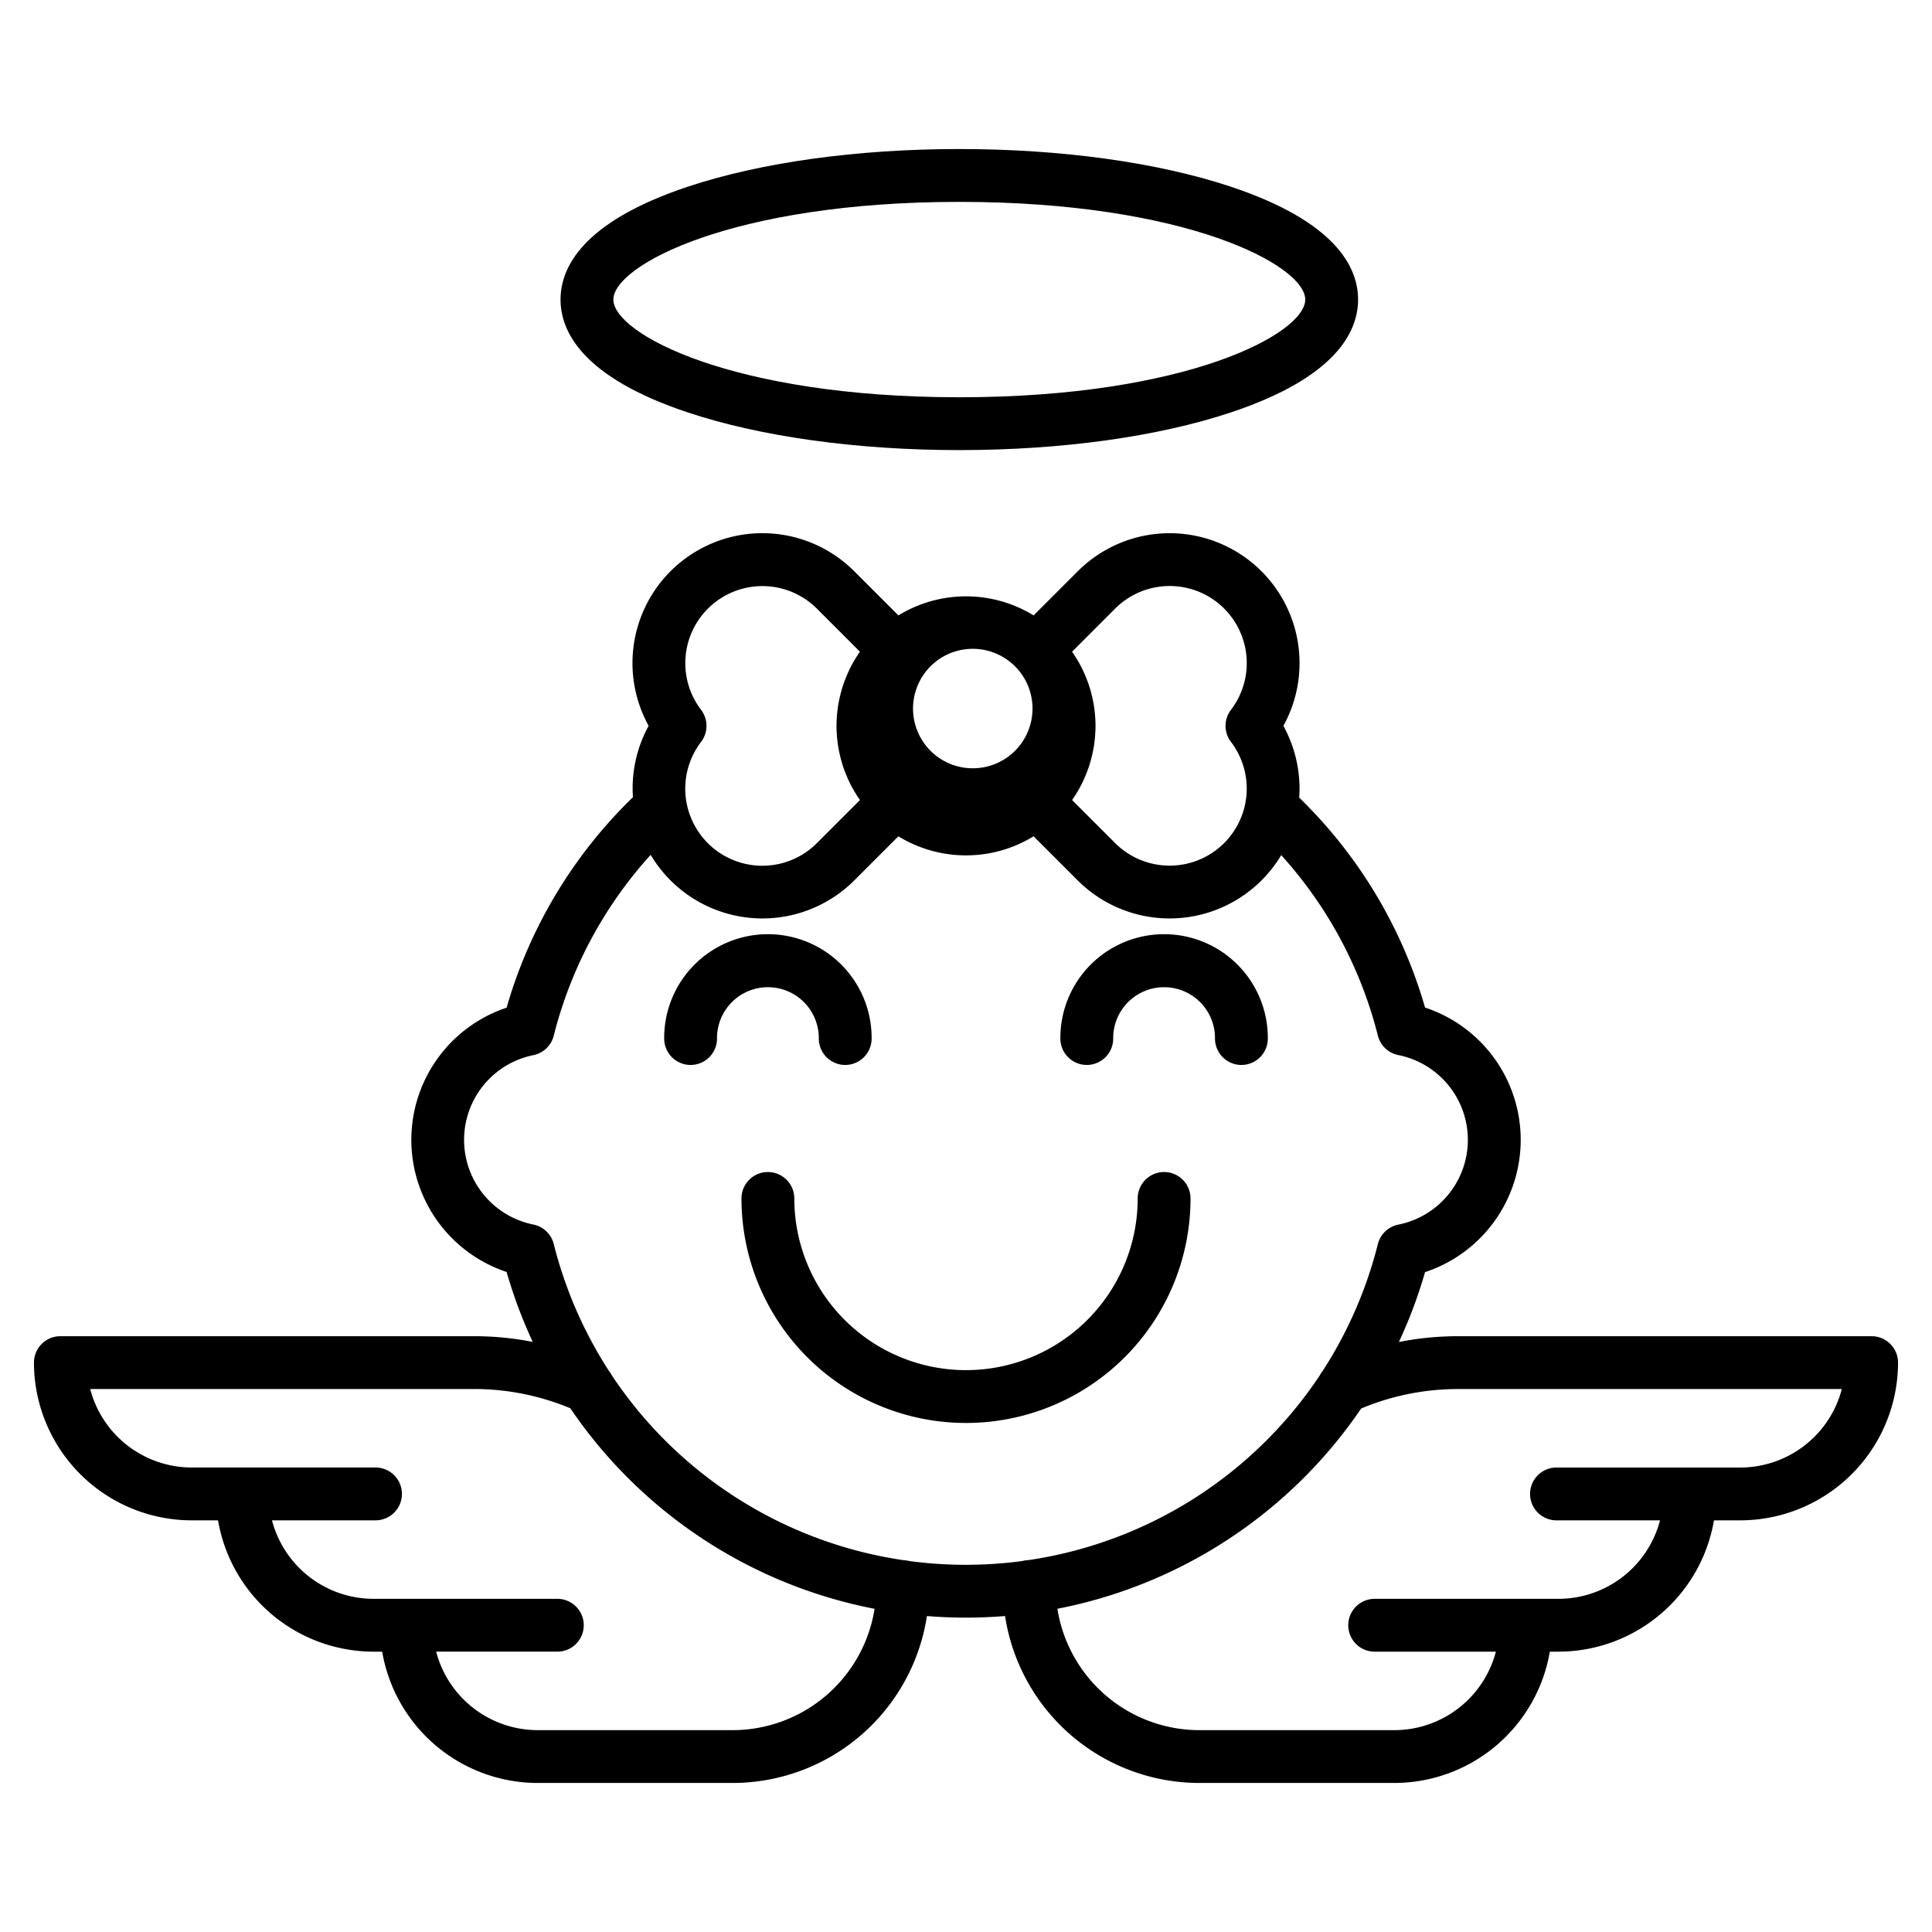
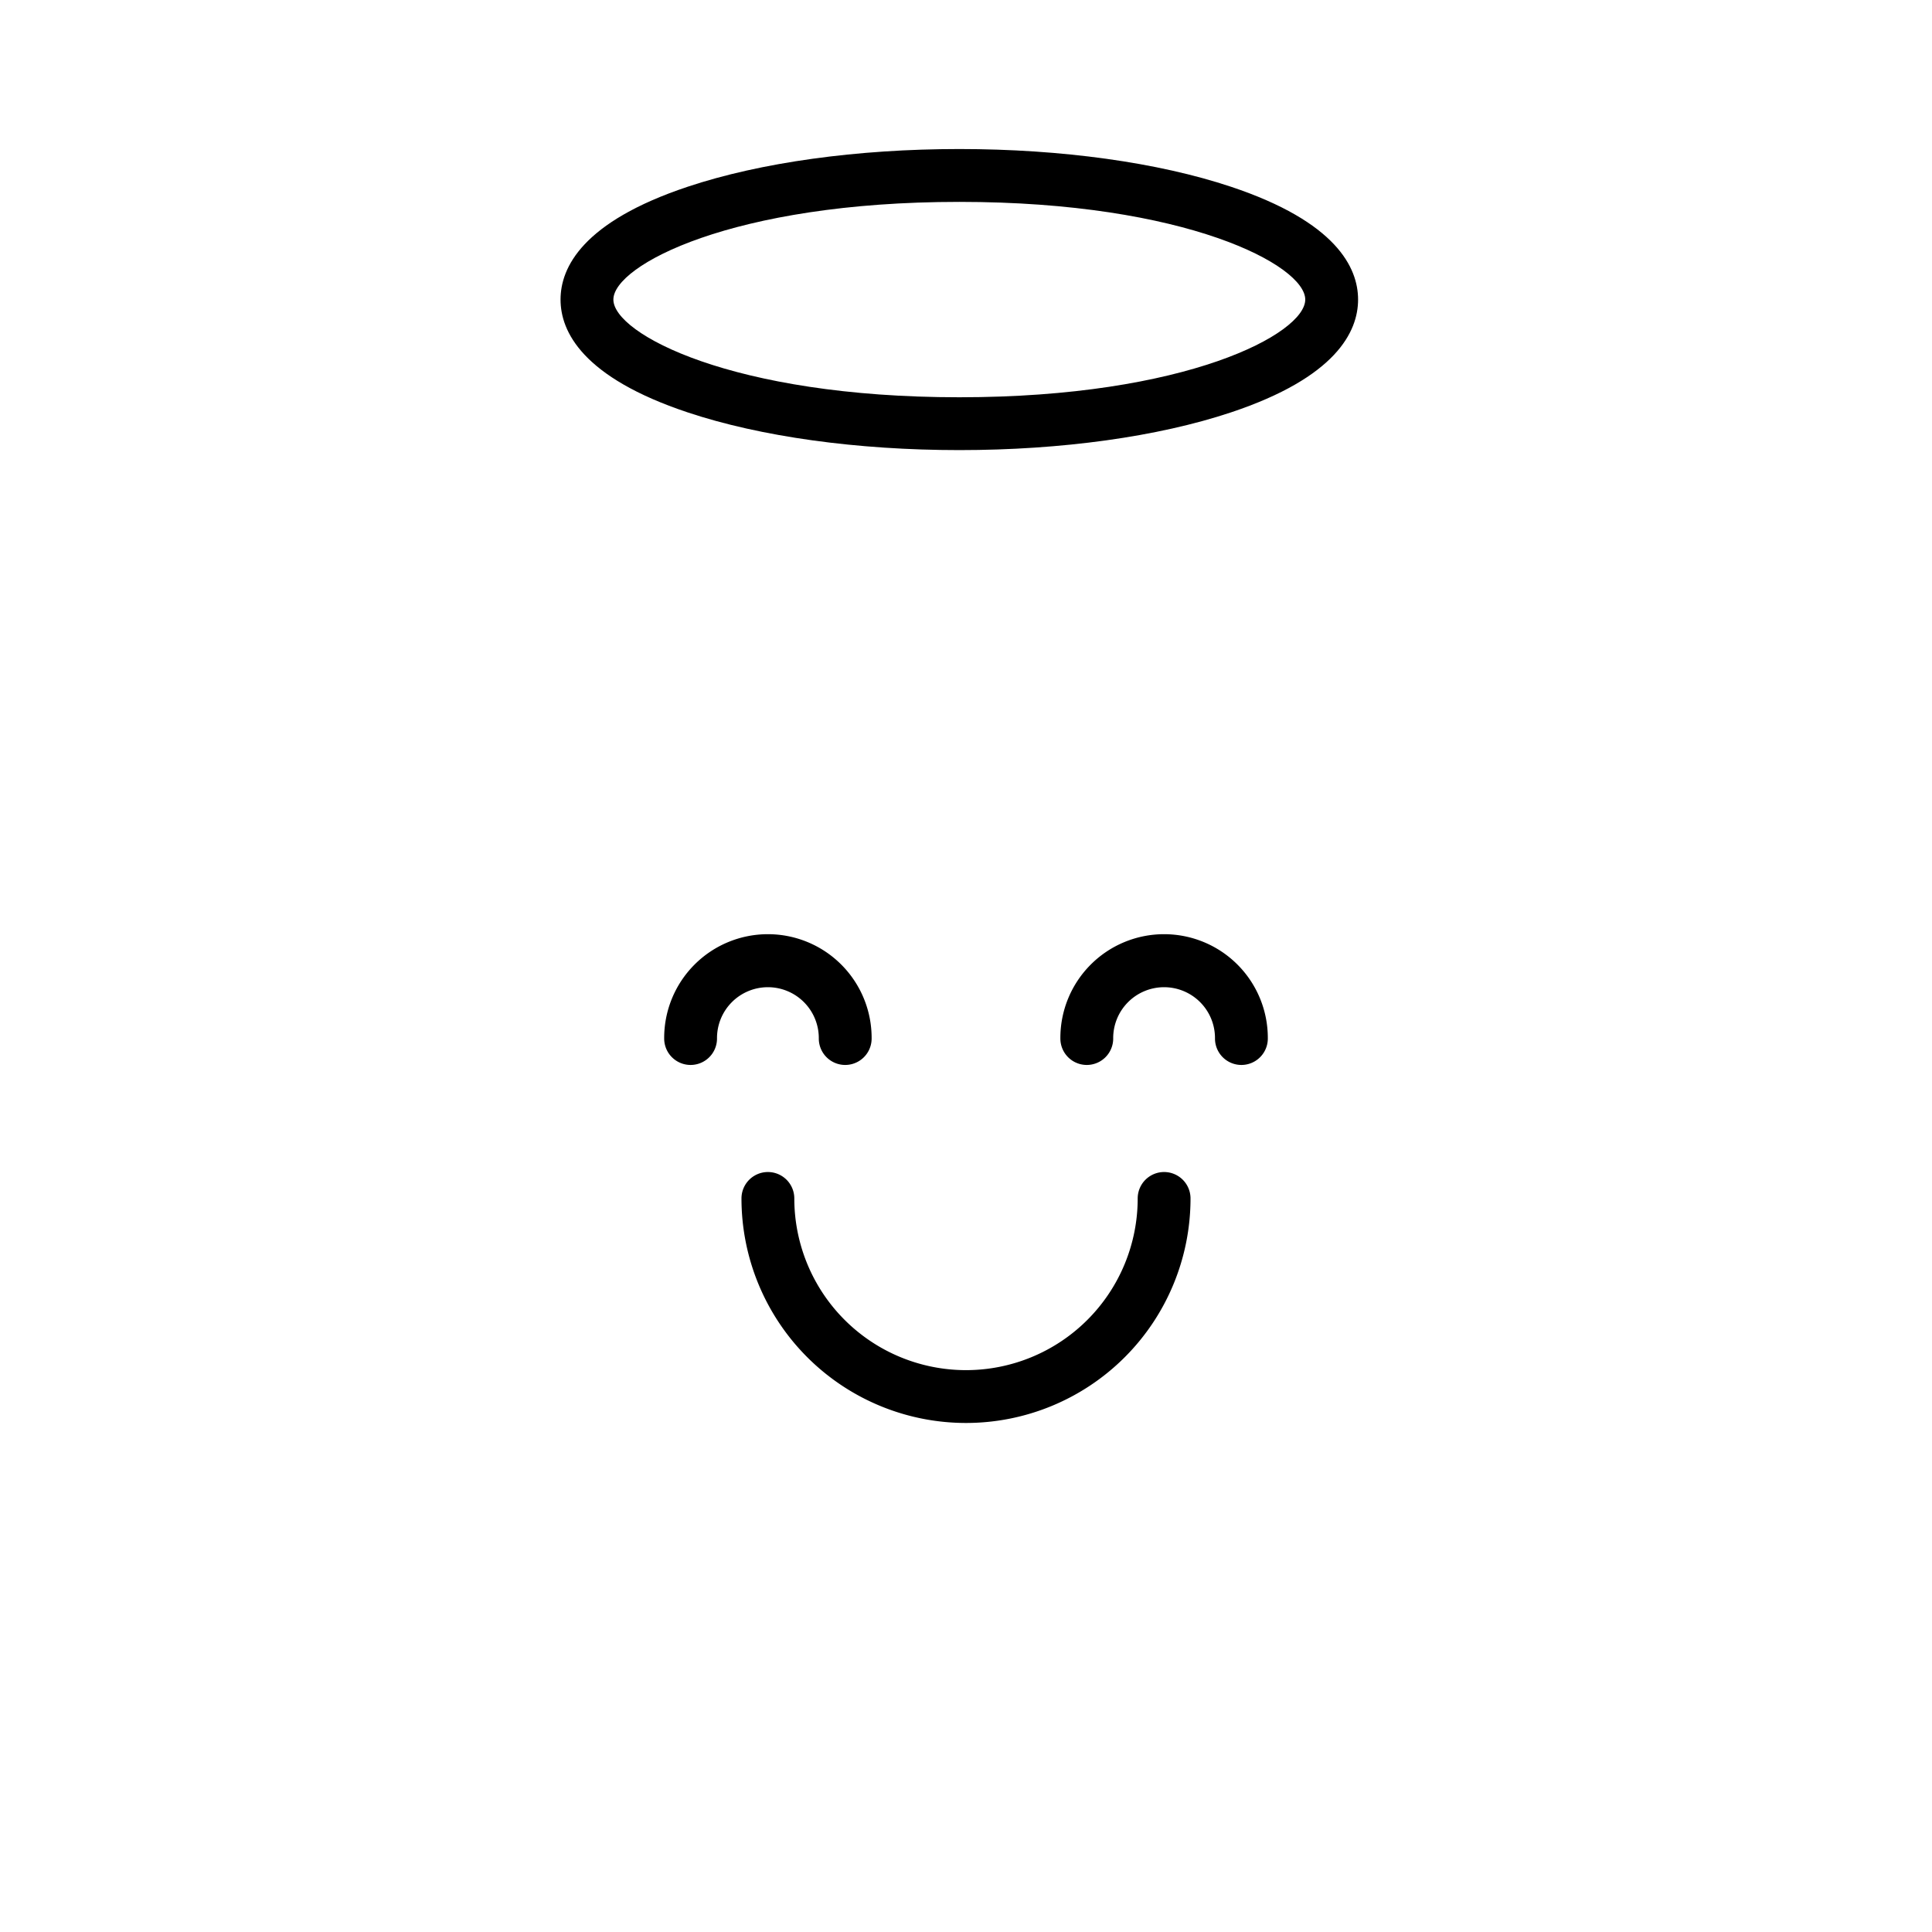
<svg xmlns="http://www.w3.org/2000/svg" id="Layer_1" height="512" viewBox="0 0 512 512" width="512" data-name="Layer 1">
  <path d="m216.99 275.223a7 7 0 0 0 14 0 27.488 27.488 0 1 0 -54.975 0 7 7 0 0 0 14 0 13.488 13.488 0 1 1 26.975 0z" />
-   <path d="m288.01 282.223a7 7 0 0 0 7-7 13.488 13.488 0 1 1 26.975 0 7 7 0 1 0 14 0 27.488 27.488 0 1 0 -54.975 0 7 7 0 0 0 7 7z" />
+   <path d="m288.01 282.223a7 7 0 0 0 7-7 13.488 13.488 0 1 1 26.975 0 7 7 0 1 0 14 0 27.488 27.488 0 1 0 -54.975 0 7 7 0 0 0 7 7" />
  <path d="m315.5 317.6a7 7 0 0 0 -14 0 45.5 45.5 0 1 1 -91 0 7 7 0 0 0 -14 0 59.5 59.5 0 0 0 119 0z" />
-   <path d="m496 354.11h-109.954a80.282 80.282 0 0 0 -15.325 1.536 126.507 126.507 0 0 0 6.93-18.519 36.915 36.915 0 0 0 0-70.113 126.123 126.123 0 0 0 -33.35-55.635c.054-.794.092-1.592.092-2.4a34.6 34.6 0 0 0 -4.282-16.618 34.428 34.428 0 0 0 -54.491-40.971l-11.7 11.7a34.3 34.3 0 0 0 -35.833 0l-11.7-11.7a34.424 34.424 0 0 0 -54.49 40.963 34.394 34.394 0 0 0 -4.161 18.913 126.182 126.182 0 0 0 -33.481 55.783 36.909 36.909 0 0 0 0 70.036 126.756 126.756 0 0 0 6.928 18.534 80.3 80.3 0 0 0 -15.221-1.513h-109.962a7 7 0 0 0 -7 7 41.845 41.845 0 0 0 41.8 41.8h6.981a41.858 41.858 0 0 0 41.2 34.8h2.3a41.858 41.858 0 0 0 41.2 34.8h51.7a52.131 52.131 0 0 0 51.463-44.236q5.107.411 10.306.419 5.244 0 10.4-.425a52.147 52.147 0 0 0 51.477 44.242h51.694a41.858 41.858 0 0 0 41.2-34.8h2.3a41.858 41.858 0 0 0 41.2-34.8h6.979a41.845 41.845 0 0 0 41.8-41.8 7 7 0 0 0 -7-6.996zm-200.481-192.816a20.427 20.427 0 0 1 30.7 26.818 7 7 0 0 0 0 8.5 20.416 20.416 0 0 1 -1.812 26.817 20.445 20.445 0 0 1 -28.884 0l-11.4-11.4c.054-.077.1-.159.153-.236.376-.548.733-1.107 1.076-1.674.1-.171.207-.341.306-.513.383-.658.748-1.325 1.086-2.007.046-.092.086-.187.131-.28.3-.611.57-1.231.83-1.858.077-.186.154-.371.227-.558.279-.711.542-1.428.774-2.156.023-.072.041-.145.063-.216.21-.673.394-1.352.561-2.038.048-.194.1-.388.139-.584.171-.751.324-1.507.443-2.271.007-.041.011-.083.017-.124.111-.73.193-1.466.258-2.2.016-.2.032-.4.047-.6.053-.78.09-1.563.09-2.349s-.037-1.569-.091-2.349c-.014-.2-.03-.4-.046-.595-.065-.739-.147-1.476-.258-2.208-.006-.04-.01-.081-.016-.121-.12-.764-.273-1.521-.444-2.274q-.066-.289-.138-.578c-.168-.69-.353-1.374-.564-2.051-.022-.067-.038-.136-.06-.2-.232-.731-.5-1.451-.776-2.164-.072-.183-.148-.365-.223-.547-.263-.635-.541-1.264-.842-1.883-.041-.085-.077-.171-.119-.256-.34-.685-.707-1.356-1.092-2.018-.1-.167-.2-.332-.3-.5-.35-.578-.714-1.146-1.1-1.7-.048-.07-.09-.145-.139-.216zm-25.707 16.173.006.007a15.832 15.832 0 1 1 -.006-.007zm-82.212-16.173a20.446 20.446 0 0 1 28.884 0l11.4 11.4c-.054.077-.1.159-.153.237-.376.547-.733 1.106-1.076 1.674-.1.17-.207.34-.306.512-.383.659-.748 1.327-1.086 2.008-.046.092-.085.185-.13.277-.3.612-.571 1.233-.831 1.861-.077.186-.154.37-.227.557-.279.711-.542 1.429-.774 2.157-.023.072-.041.144-.063.216-.21.672-.394 1.352-.561 2.037-.048.195-.095.389-.139.584-.171.752-.324 1.508-.444 2.272-.006.04-.009.08-.016.12-.111.731-.193 1.469-.258 2.209-.016.2-.032.4-.047.6-.053.78-.09 1.562-.09 2.348s.037 1.569.09 2.349q.023.3.047.595c.065.742.147 1.481.259 2.214.006.038.009.076.015.114.12.765.273 1.522.444 2.275.044.194.091.387.138.58.169.69.354 1.375.565 2.052.021.066.037.134.059.2.232.732.5 1.453.777 2.167.071.181.146.361.221.541.264.64.544 1.273.847 1.9.039.081.074.163.114.244.341.688.709 1.362 1.1 2.026.095.164.194.325.292.486q.527.874 1.105 1.719c.046.068.086.14.133.207l-11.4 11.4a20.427 20.427 0 0 1 -30.7-26.819 7 7 0 0 0 0-8.5 20.415 20.415 0 0 1 1.812-26.816zm6.587 297.211h-51.7a27.848 27.848 0 0 1 -26.905-20.8h32.118a7 7 0 0 0 0-14h-48.721a27.847 27.847 0 0 1 -26.9-20.8h27.437a7 7 0 1 0 0-14h-48.716a27.845 27.845 0 0 1 -26.9-20.8h102.054a66.359 66.359 0 0 1 25.187 5.1 126.435 126.435 0 0 0 80.633 53.149 38.109 38.109 0 0 1 -37.591 32.151zm46.847-44.805a6.968 6.968 0 0 0 -1.545-.229 112.452 112.452 0 0 1 -77.331-48.956 7.018 7.018 0 0 0 -.779-1.2 112.369 112.369 0 0 1 -14.632-33.645 7 7 0 0 0 -5.407-5.154 22.9 22.9 0 0 1 0-44.888 7 7 0 0 0 5.407-5.154 112.035 112.035 0 0 1 25.689-47.933 34.441 34.441 0 0 0 53.945 6.789l11.7-11.7a34.288 34.288 0 0 0 35.832 0l11.7 11.7a34.464 34.464 0 0 0 48.684 0 34.722 34.722 0 0 0 5.239-6.708 112 112 0 0 1 25.614 47.83 7 7 0 0 0 5.43 5.157 22.908 22.908 0 0 1 0 44.926 7 7 0 0 0 -5.43 5.157 112.366 112.366 0 0 1 -14.667 33.683 7.007 7.007 0 0 0 -.78 1.195 112.469 112.469 0 0 1 -77.175 48.881 7.006 7.006 0 0 0 -1.6.237 112.609 112.609 0 0 1 -29.9.01zm220.166-24.792h-48.716a7 7 0 0 0 0 14h27.441a27.847 27.847 0 0 1 -26.9 20.8h-48.725a7 7 0 0 0 0 14h32.124a27.848 27.848 0 0 1 -26.905 20.8h-51.691a38.125 38.125 0 0 1 -37.607-32.166 126.461 126.461 0 0 0 80.5-53.069 66.29 66.29 0 0 1 25.323-5.16h102.063a27.845 27.845 0 0 1 -26.907 20.795z" />
  <path d="m254.229 39.495c-27.09 0-52.657 3.549-71.99 9.993-27.843 9.282-33.688 21.383-33.688 29.9s5.845 20.618 33.688 29.9c19.333 6.444 44.9 9.993 71.99 9.993s52.656-3.549 71.989-9.993c27.844-9.281 33.688-21.383 33.688-29.9s-5.844-20.618-33.688-29.9c-19.333-6.444-44.9-9.993-71.989-9.993zm91.677 39.893c0 9.036-31.486 25.892-91.677 25.892s-91.678-16.856-91.678-25.892 31.486-25.888 91.678-25.888 91.677 16.852 91.677 25.888z" />
</svg>